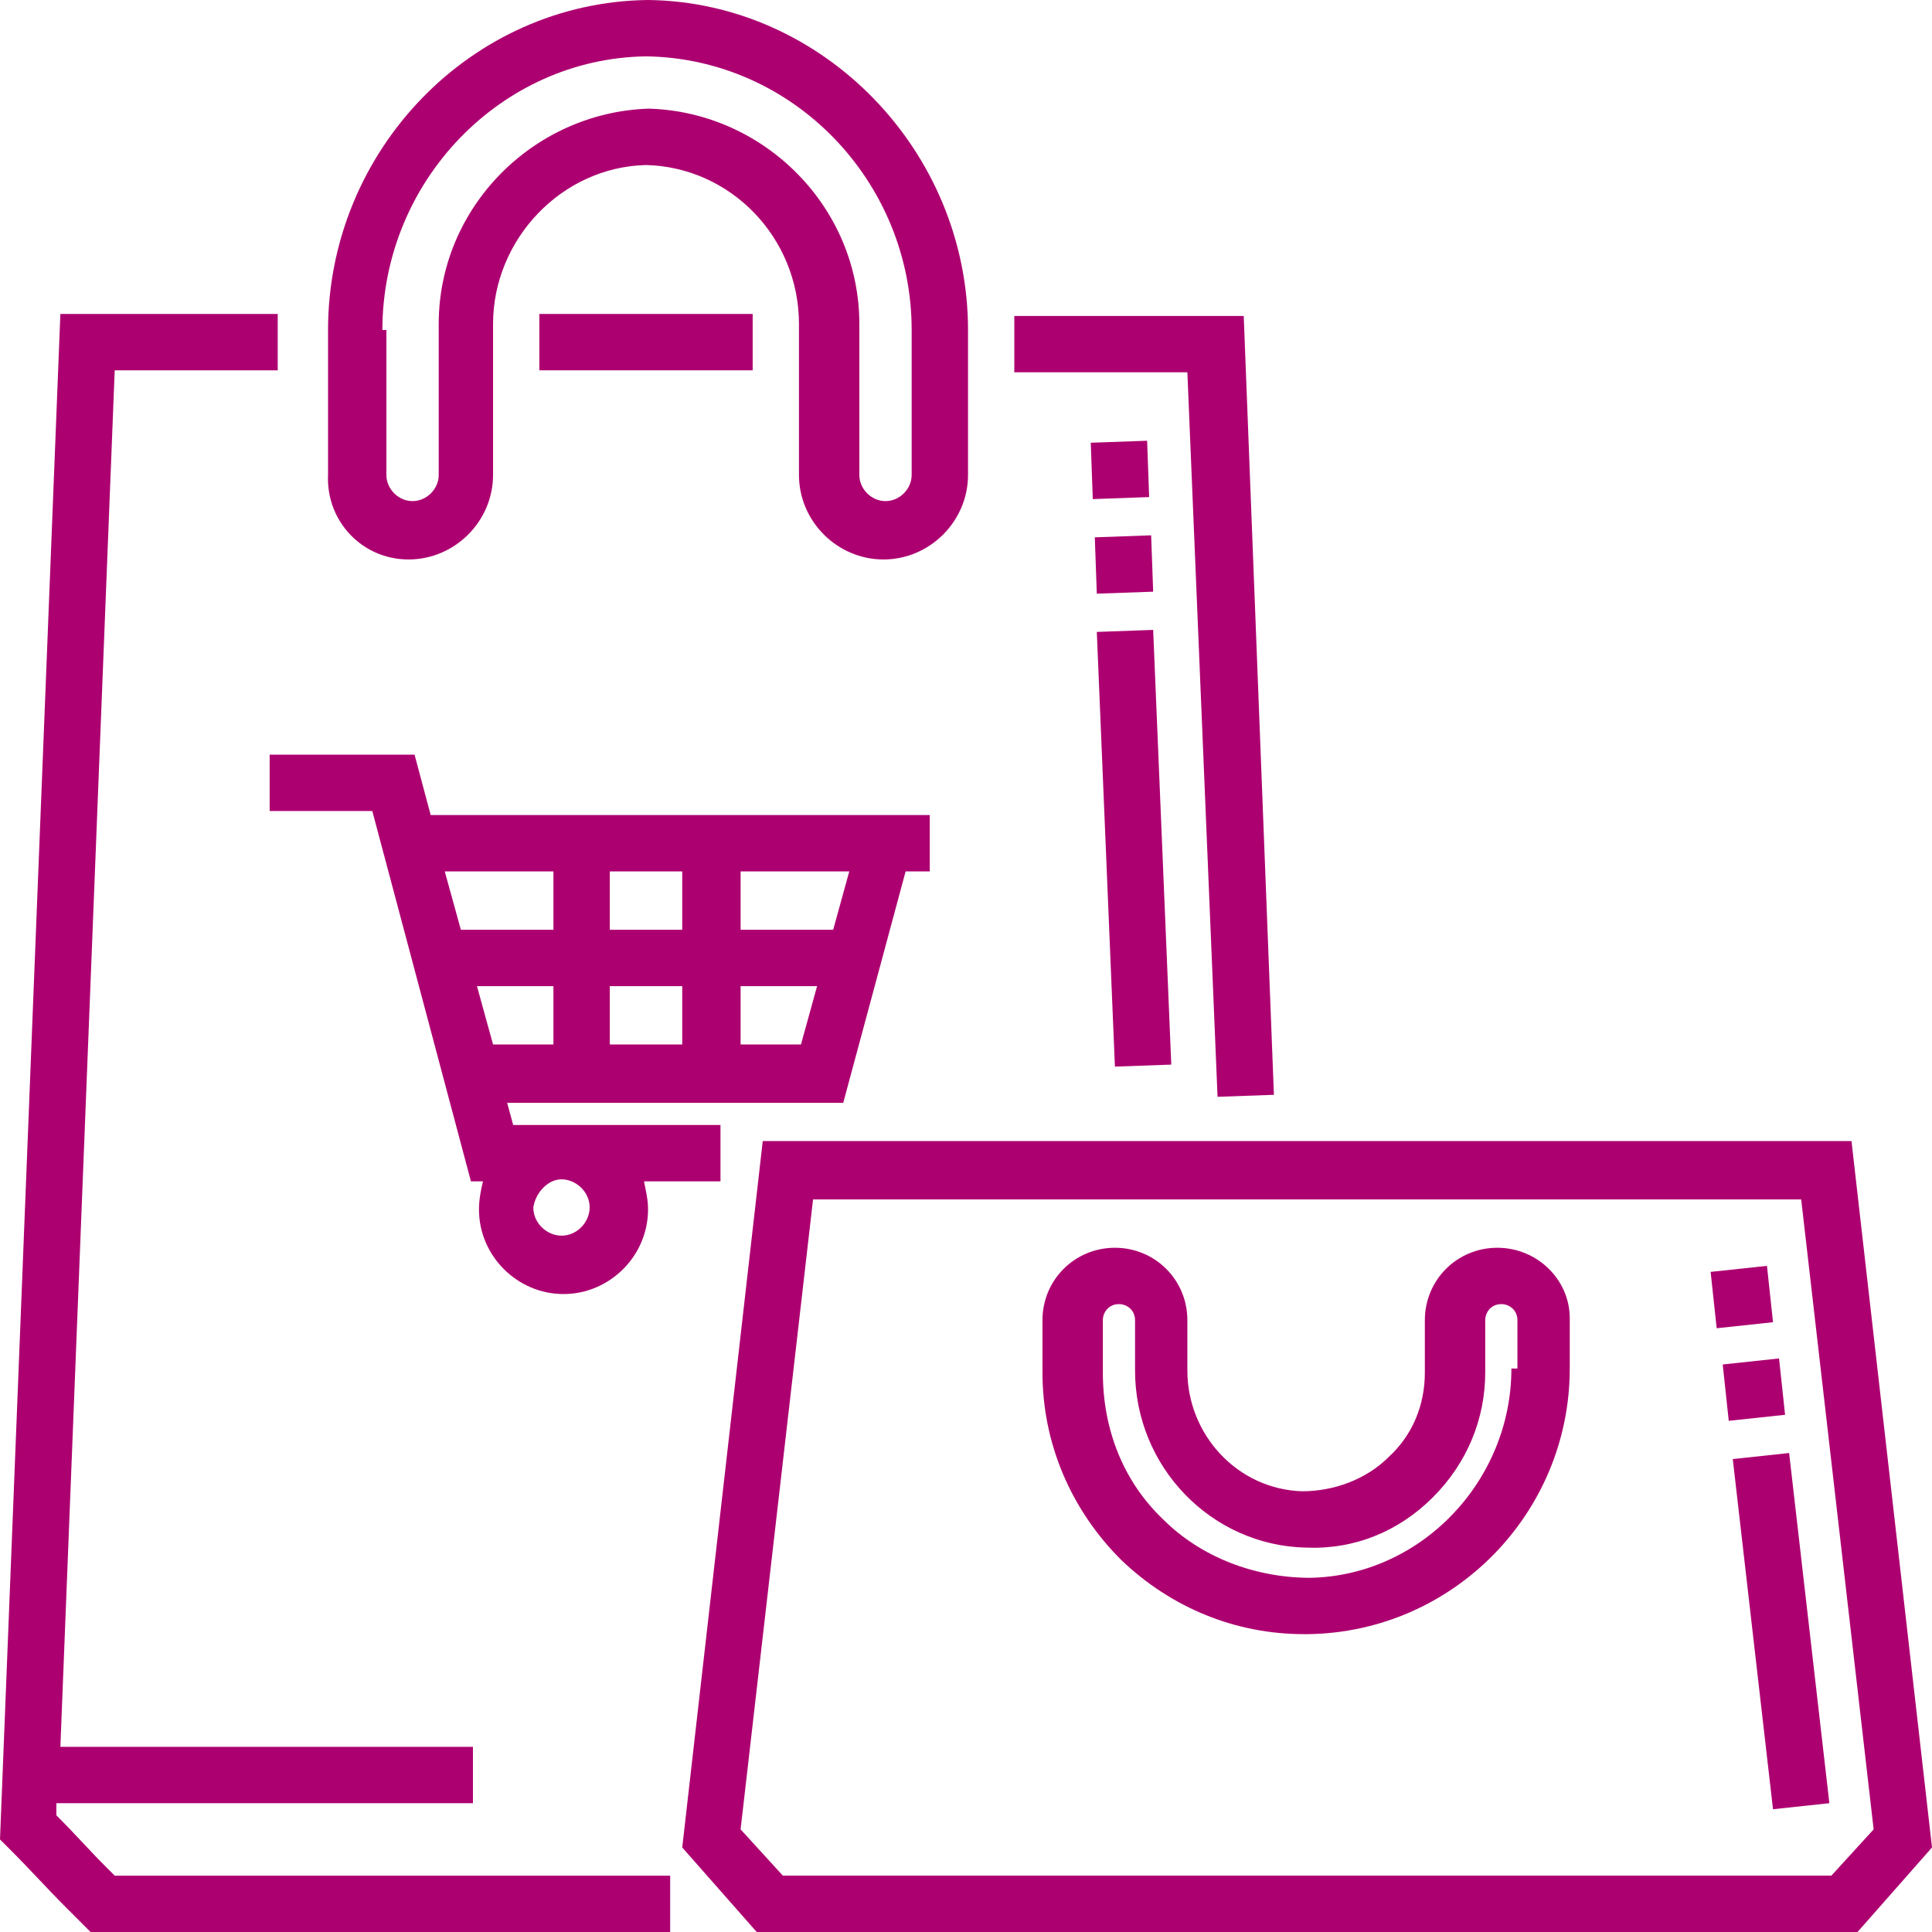
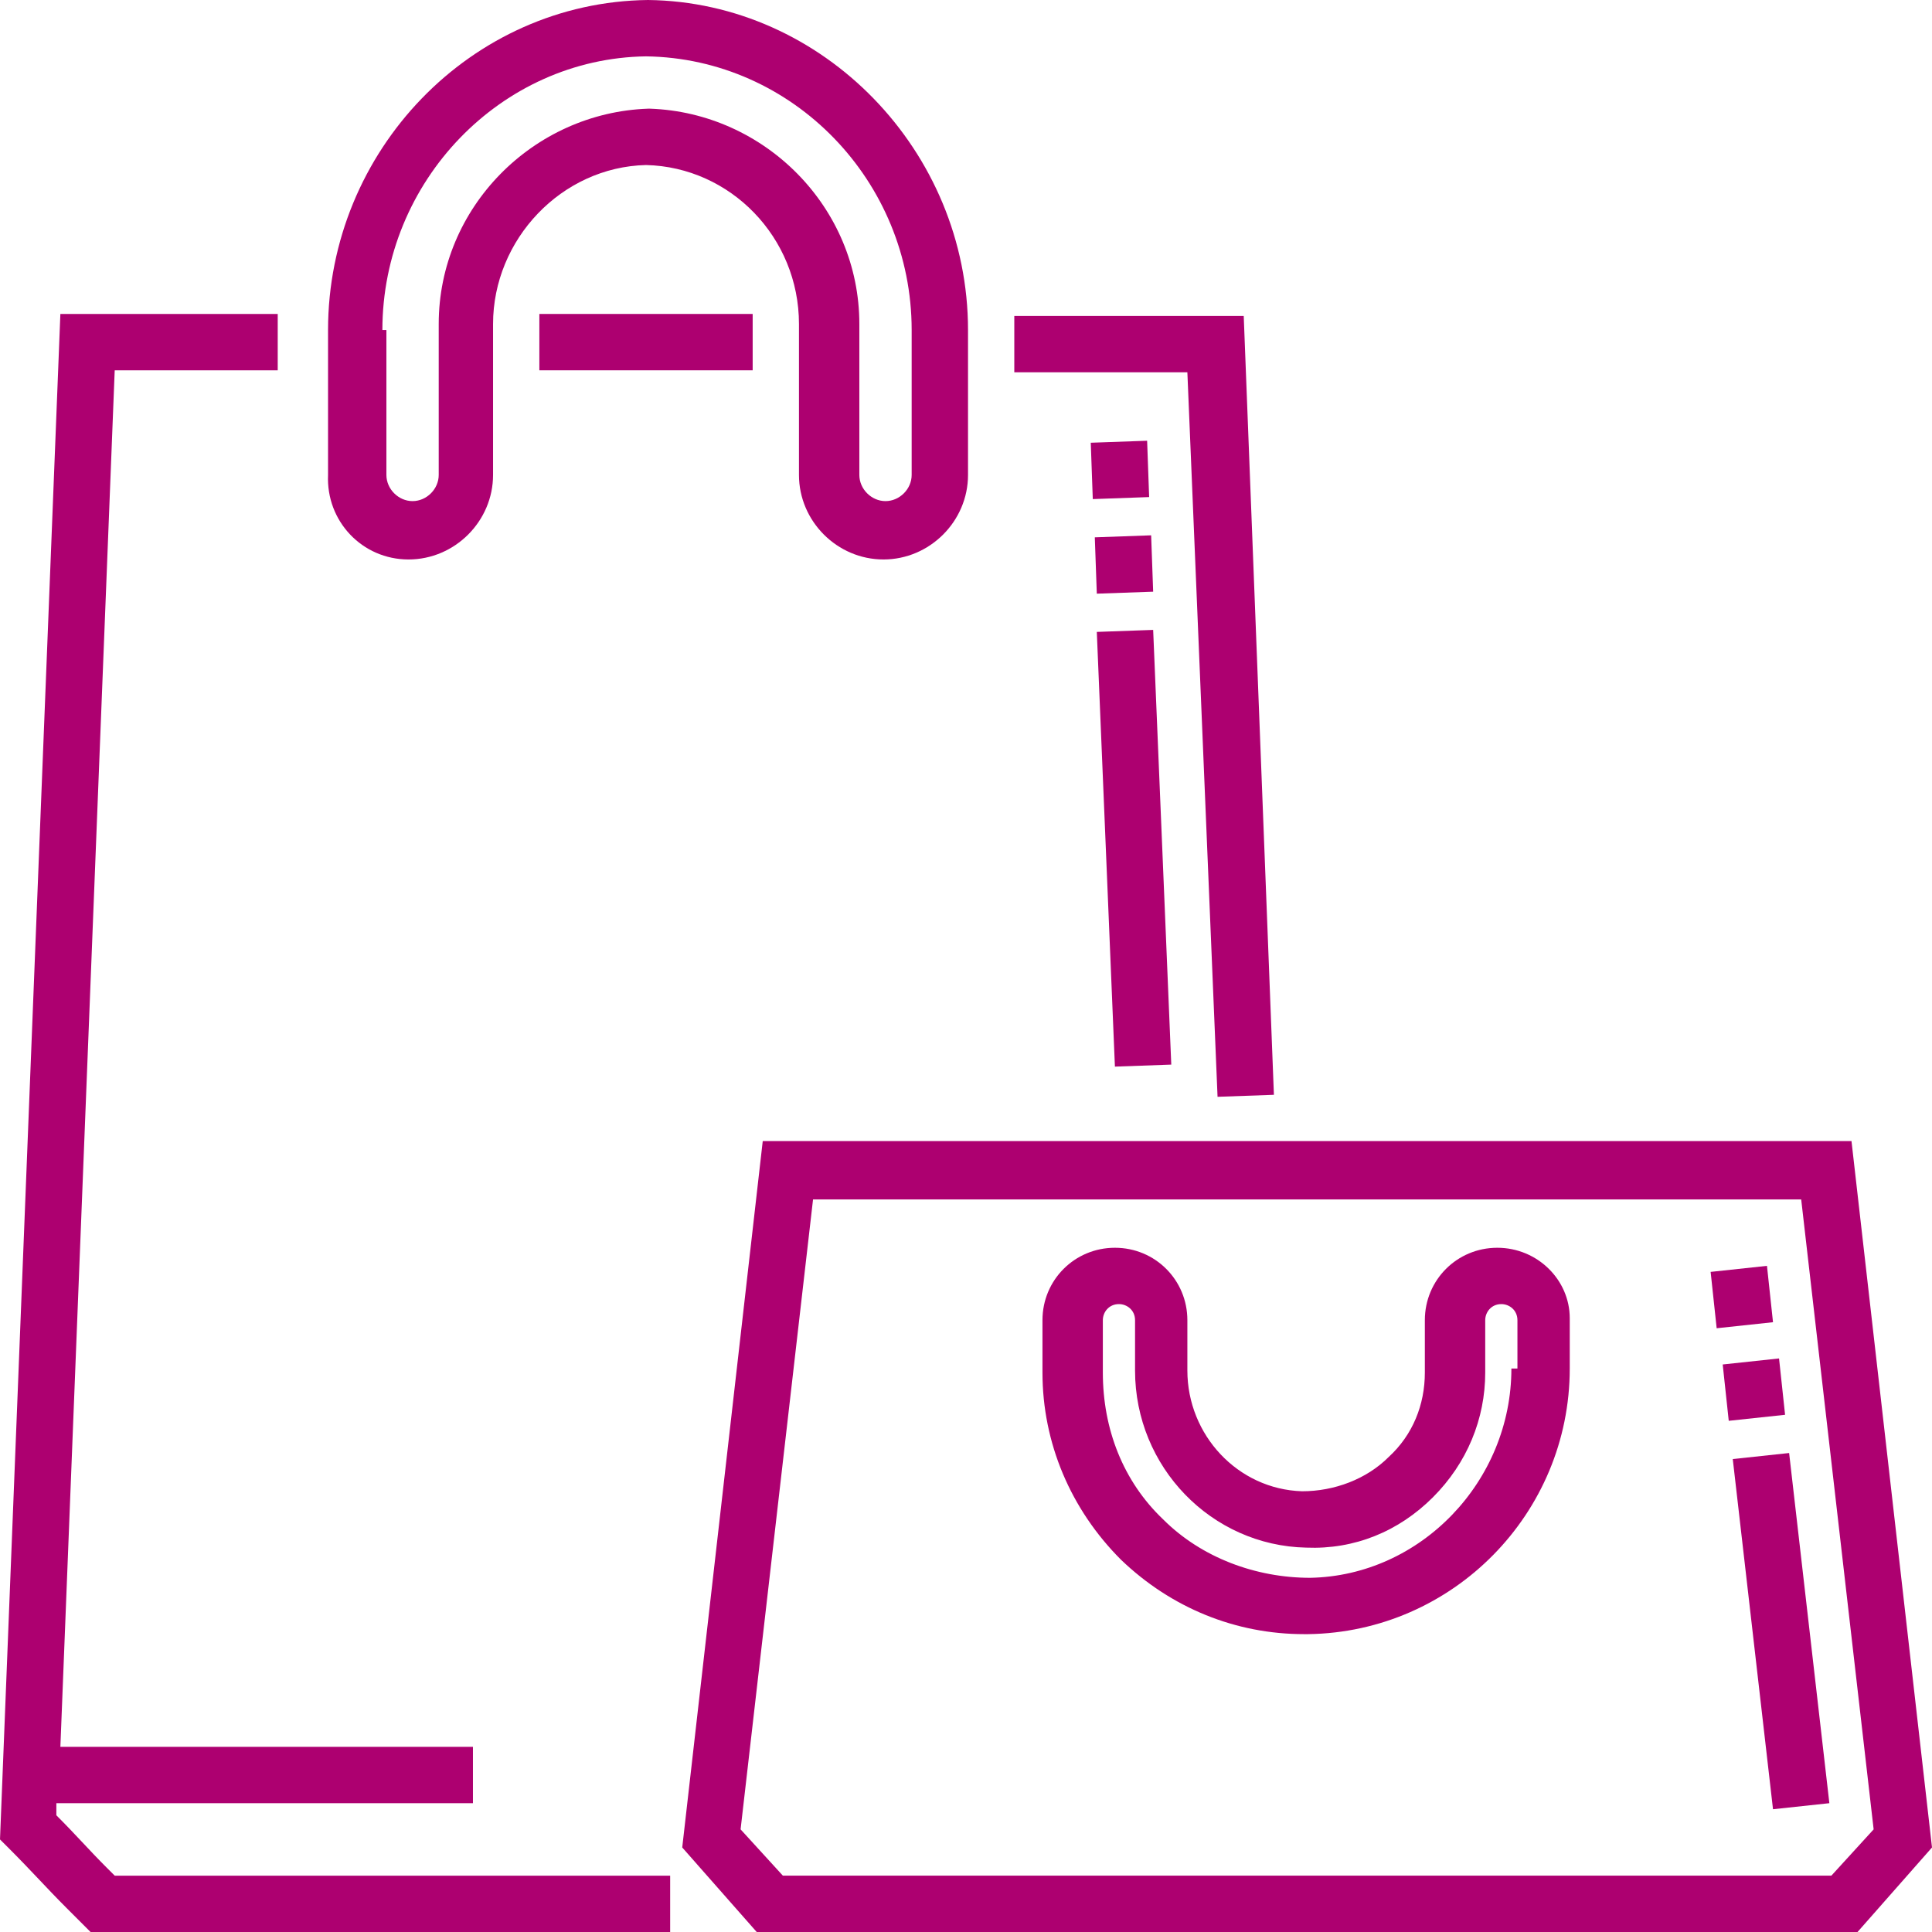
<svg xmlns="http://www.w3.org/2000/svg" width="88" height="88" viewBox="0 0 88 88" fill="none">
  <path d="M18.608 25.483C20.717 25.483 22.458 23.742 22.458 21.633V14.758C22.458 10.908 25.575 7.608 29.425 7.517C33.275 7.608 36.392 10.817 36.392 14.758V21.633C36.392 23.742 38.133 25.483 40.242 25.483C42.35 25.483 44.092 23.742 44.092 21.633V15.033C44.092 6.875 37.492 0.092 29.517 0C21.45 0.092 14.942 6.875 14.942 15.033V21.633C14.85 23.742 16.5 25.483 18.608 25.483ZM17.417 15.033C17.417 8.25 22.825 2.658 29.425 2.567C36.117 2.658 41.525 8.25 41.525 15.033V21.633C41.525 22.275 40.975 22.825 40.333 22.825C39.692 22.825 39.142 22.275 39.142 21.633V14.758C39.142 9.442 34.833 5.133 29.608 4.95H29.517C24.292 5.133 19.983 9.442 19.983 14.758V21.633C19.983 22.275 19.433 22.825 18.792 22.825C18.15 22.825 17.6 22.275 17.6 21.633V15.033H17.417Z" fill="#AD0070" />
  <path d="M68.2 56.834C66.367 56.834 64.9 58.3 64.9 60.133V62.517C64.9 63.983 64.35 65.359 63.25 66.367C62.242 67.375 60.775 67.925 59.308 67.925C56.375 67.834 54.083 65.359 54.083 62.425V60.133C54.083 58.3 52.617 56.834 50.783 56.834C48.95 56.834 47.483 58.3 47.483 60.133V62.517C47.483 65.725 48.767 68.75 51.058 71.042C53.35 73.242 56.283 74.433 59.4 74.433C59.492 74.433 59.492 74.433 59.583 74.433C66.183 74.342 71.5 68.933 71.5 62.334V60.042C71.5 58.3 70.033 56.834 68.2 56.834ZM68.842 62.334C68.842 67.467 64.717 71.775 59.675 71.867C57.2 71.867 54.725 70.95 52.983 69.209C51.15 67.467 50.233 65.084 50.233 62.517V60.133C50.233 59.767 50.508 59.4 50.967 59.4C51.333 59.4 51.7 59.675 51.7 60.133V62.425C51.7 66.825 55.183 70.4 59.492 70.492C61.692 70.584 63.708 69.758 65.267 68.2C66.825 66.642 67.65 64.625 67.65 62.517V60.133C67.65 59.767 67.925 59.4 68.383 59.4C68.75 59.4 69.117 59.675 69.117 60.133V62.334H68.842Z" fill="#AD0070" />
  <path d="M84.333 51.975H34.742L31.075 84.15L34.467 88H84.608L88 84.15L84.333 51.975ZM83.417 85.433H35.658L33.733 83.325L37.033 54.633H82.042L85.342 83.325L83.417 85.433Z" fill="#AD0070" />
-   <path d="M41.25 39.692H42.35V37.125H19.617L18.883 34.375H12.283V36.942H16.958L21.45 53.808H22C21.908 54.175 21.817 54.633 21.817 55.092C21.817 57.2 23.558 58.942 25.667 58.942C27.775 58.942 29.517 57.2 29.517 55.092C29.517 54.633 29.425 54.267 29.333 53.808H32.817V51.242H23.375L23.1 50.233H38.408L41.25 39.692ZM25.575 53.717C26.217 53.717 26.858 54.267 26.858 55C26.858 55.642 26.308 56.283 25.575 56.283C24.933 56.283 24.292 55.733 24.292 55C24.383 54.358 24.933 53.717 25.575 53.717ZM25.208 47.575H22.458L21.725 44.917H25.208V47.575ZM25.208 42.35H20.992L20.258 39.692H25.208V42.35ZM31.075 47.575H27.775V44.917H31.075V47.575ZM31.075 42.35H27.775V39.692H31.075V42.35ZM36.483 47.575H33.733V44.917H37.217L36.483 47.575ZM33.733 42.35V39.692H38.683L37.95 42.35H33.733Z" fill="#AD0070" />
  <path d="M4.858 85.067C4.033 84.242 3.483 83.6 2.567 82.684V82.134H21.542V79.567H2.75L5.225 16.867H12.65V14.3H2.75L0 83.784L0.367 84.15C1.467 85.25 2.108 85.984 3.025 86.9L4.125 88H30.525V85.434H5.225L4.858 85.067Z" fill="#AD0070" />
  <path d="M34.283 14.3H24.567V16.867H34.283V14.3Z" fill="#AD0070" />
  <path d="M55.458 49.958L58.025 49.867L56.65 14.392H46.2V16.958H54.083L55.458 49.958Z" fill="#AD0070" />
  <path d="M50.783 48.583L49.958 28.783L52.525 28.691L53.35 48.491L50.783 48.583ZM49.958 27.041L49.867 24.475L52.433 24.383L52.525 26.95L49.958 27.041ZM49.775 22.733L49.683 20.166L52.25 20.075L52.342 22.641L49.775 22.733Z" fill="#AD0070" />
  <path d="M80.758 82.408L78.925 66.458L81.492 66.183L83.325 82.133L80.758 82.408ZM78.742 64.716L78.467 62.15L81.033 61.875L81.308 64.442L78.742 64.716ZM78.192 60.5L77.917 57.933L80.483 57.658L80.758 60.225L78.192 60.5Z" fill="#AD0070" />
</svg>